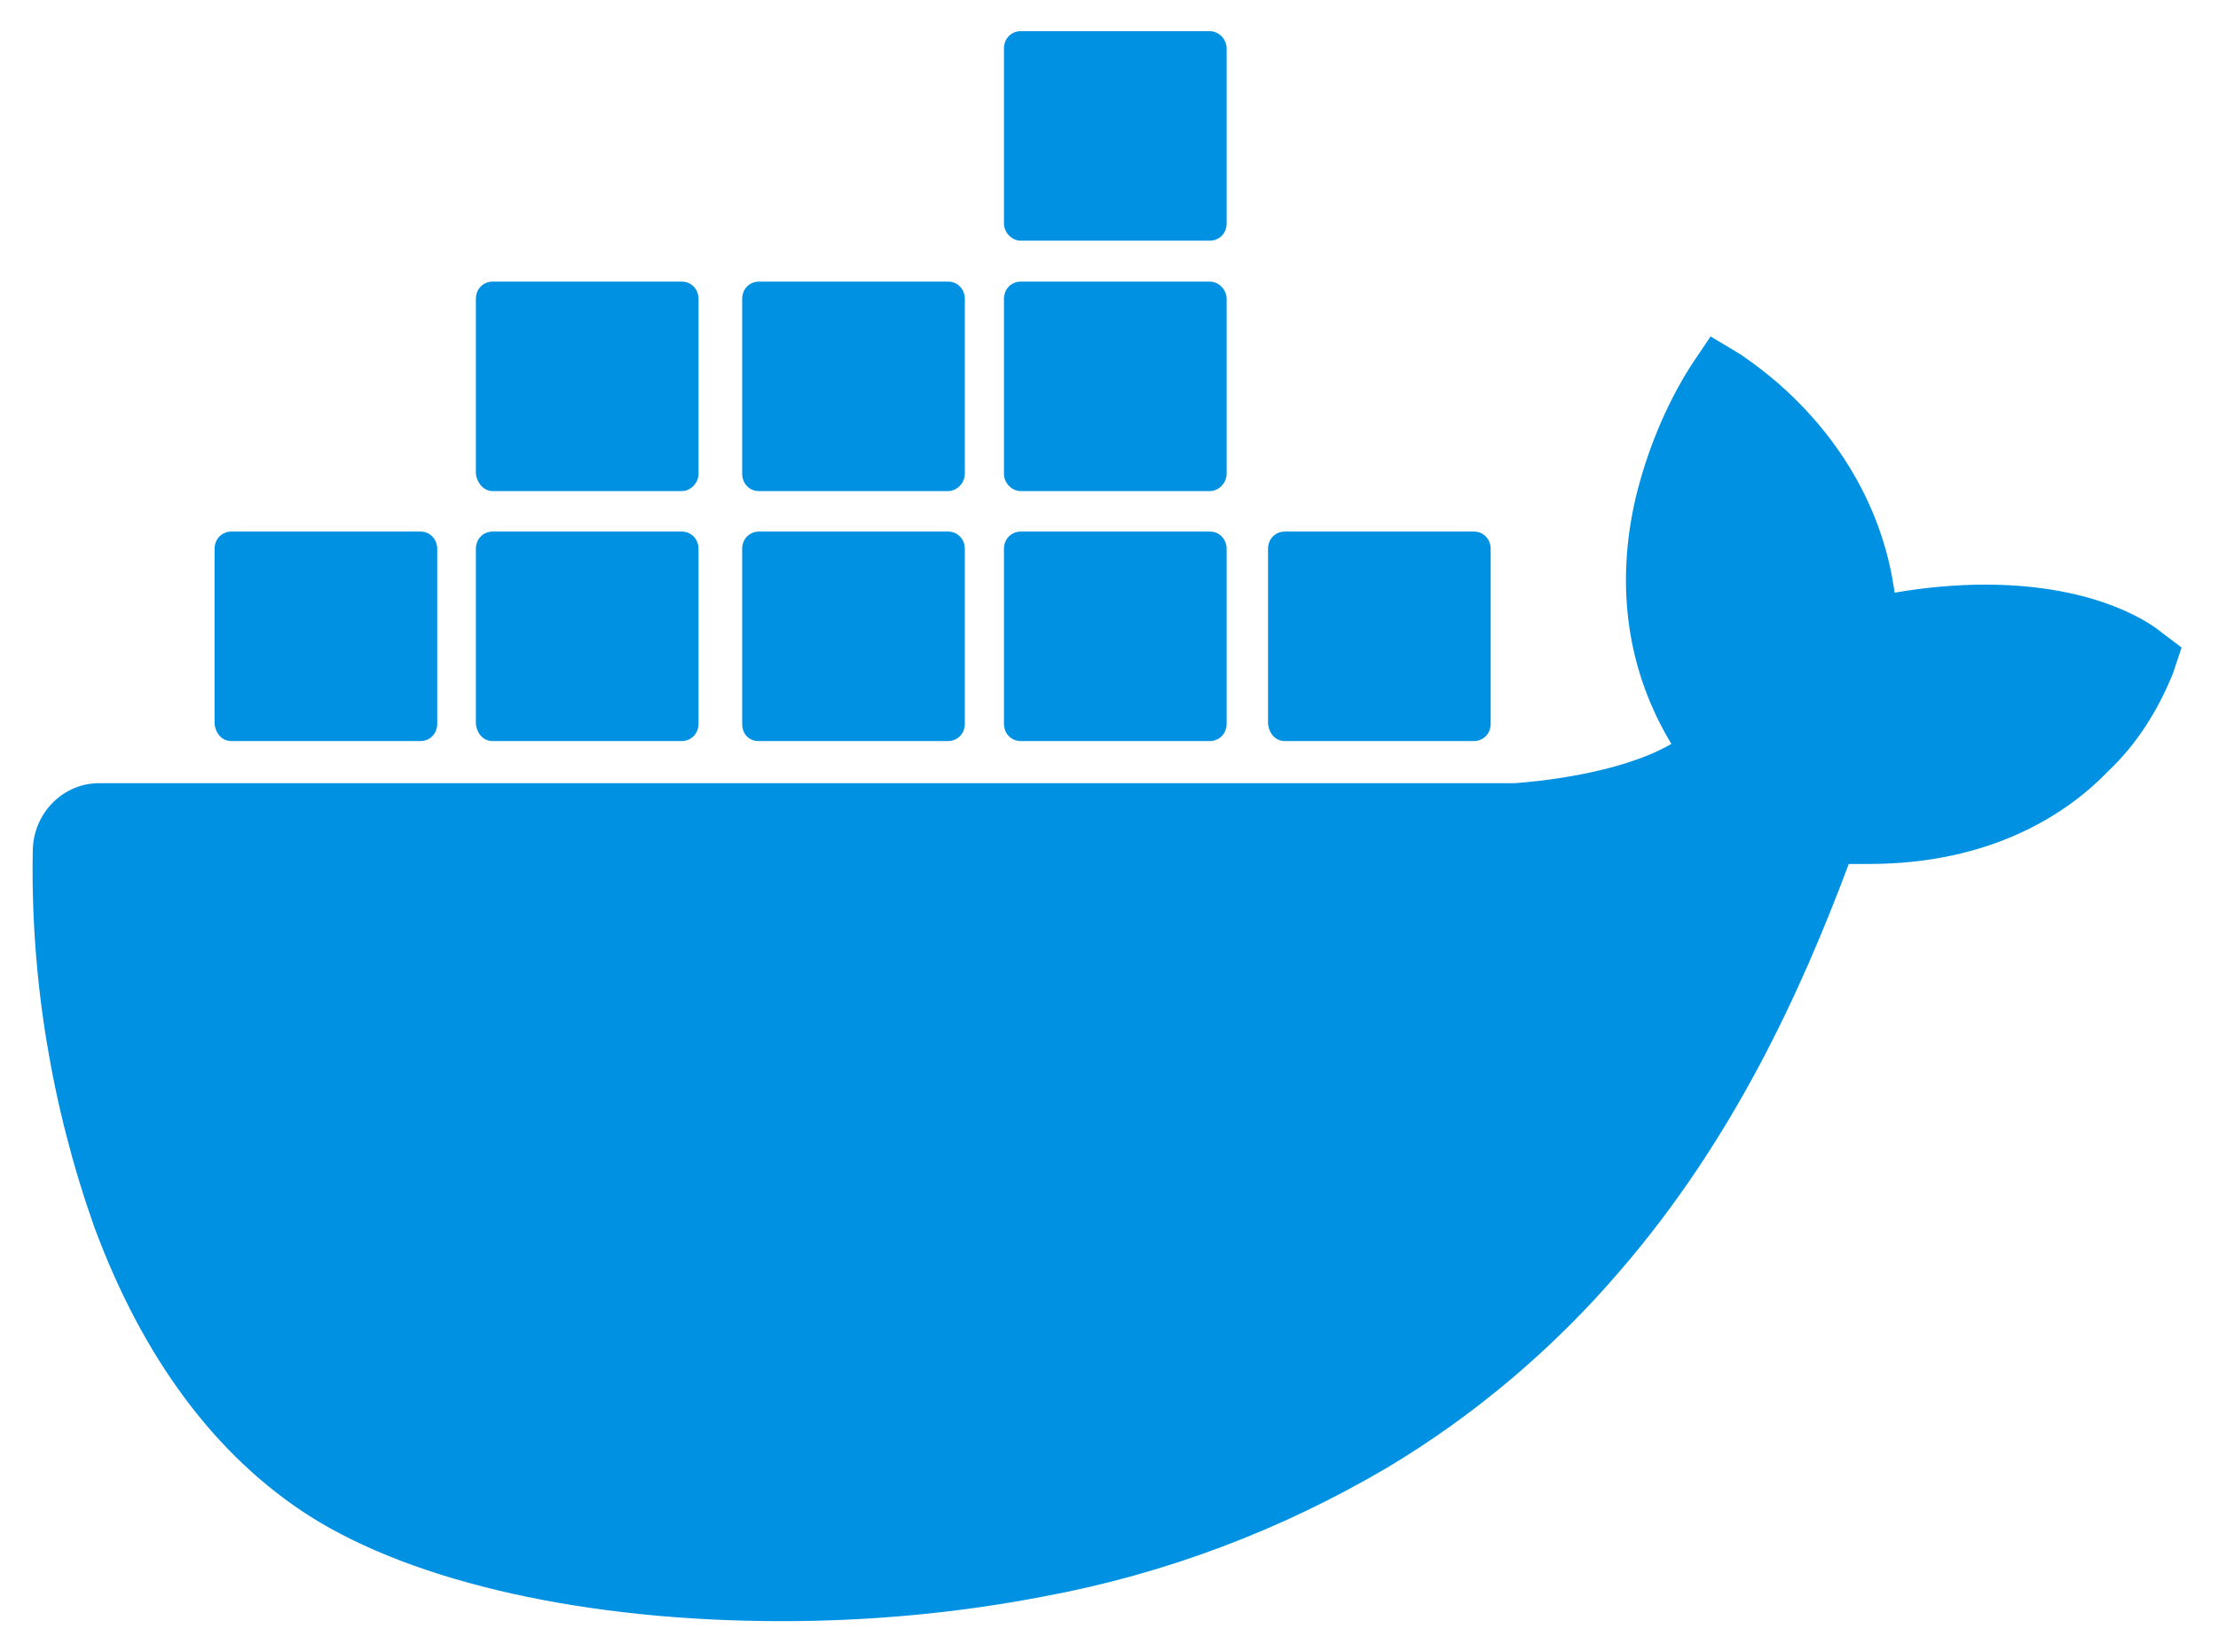
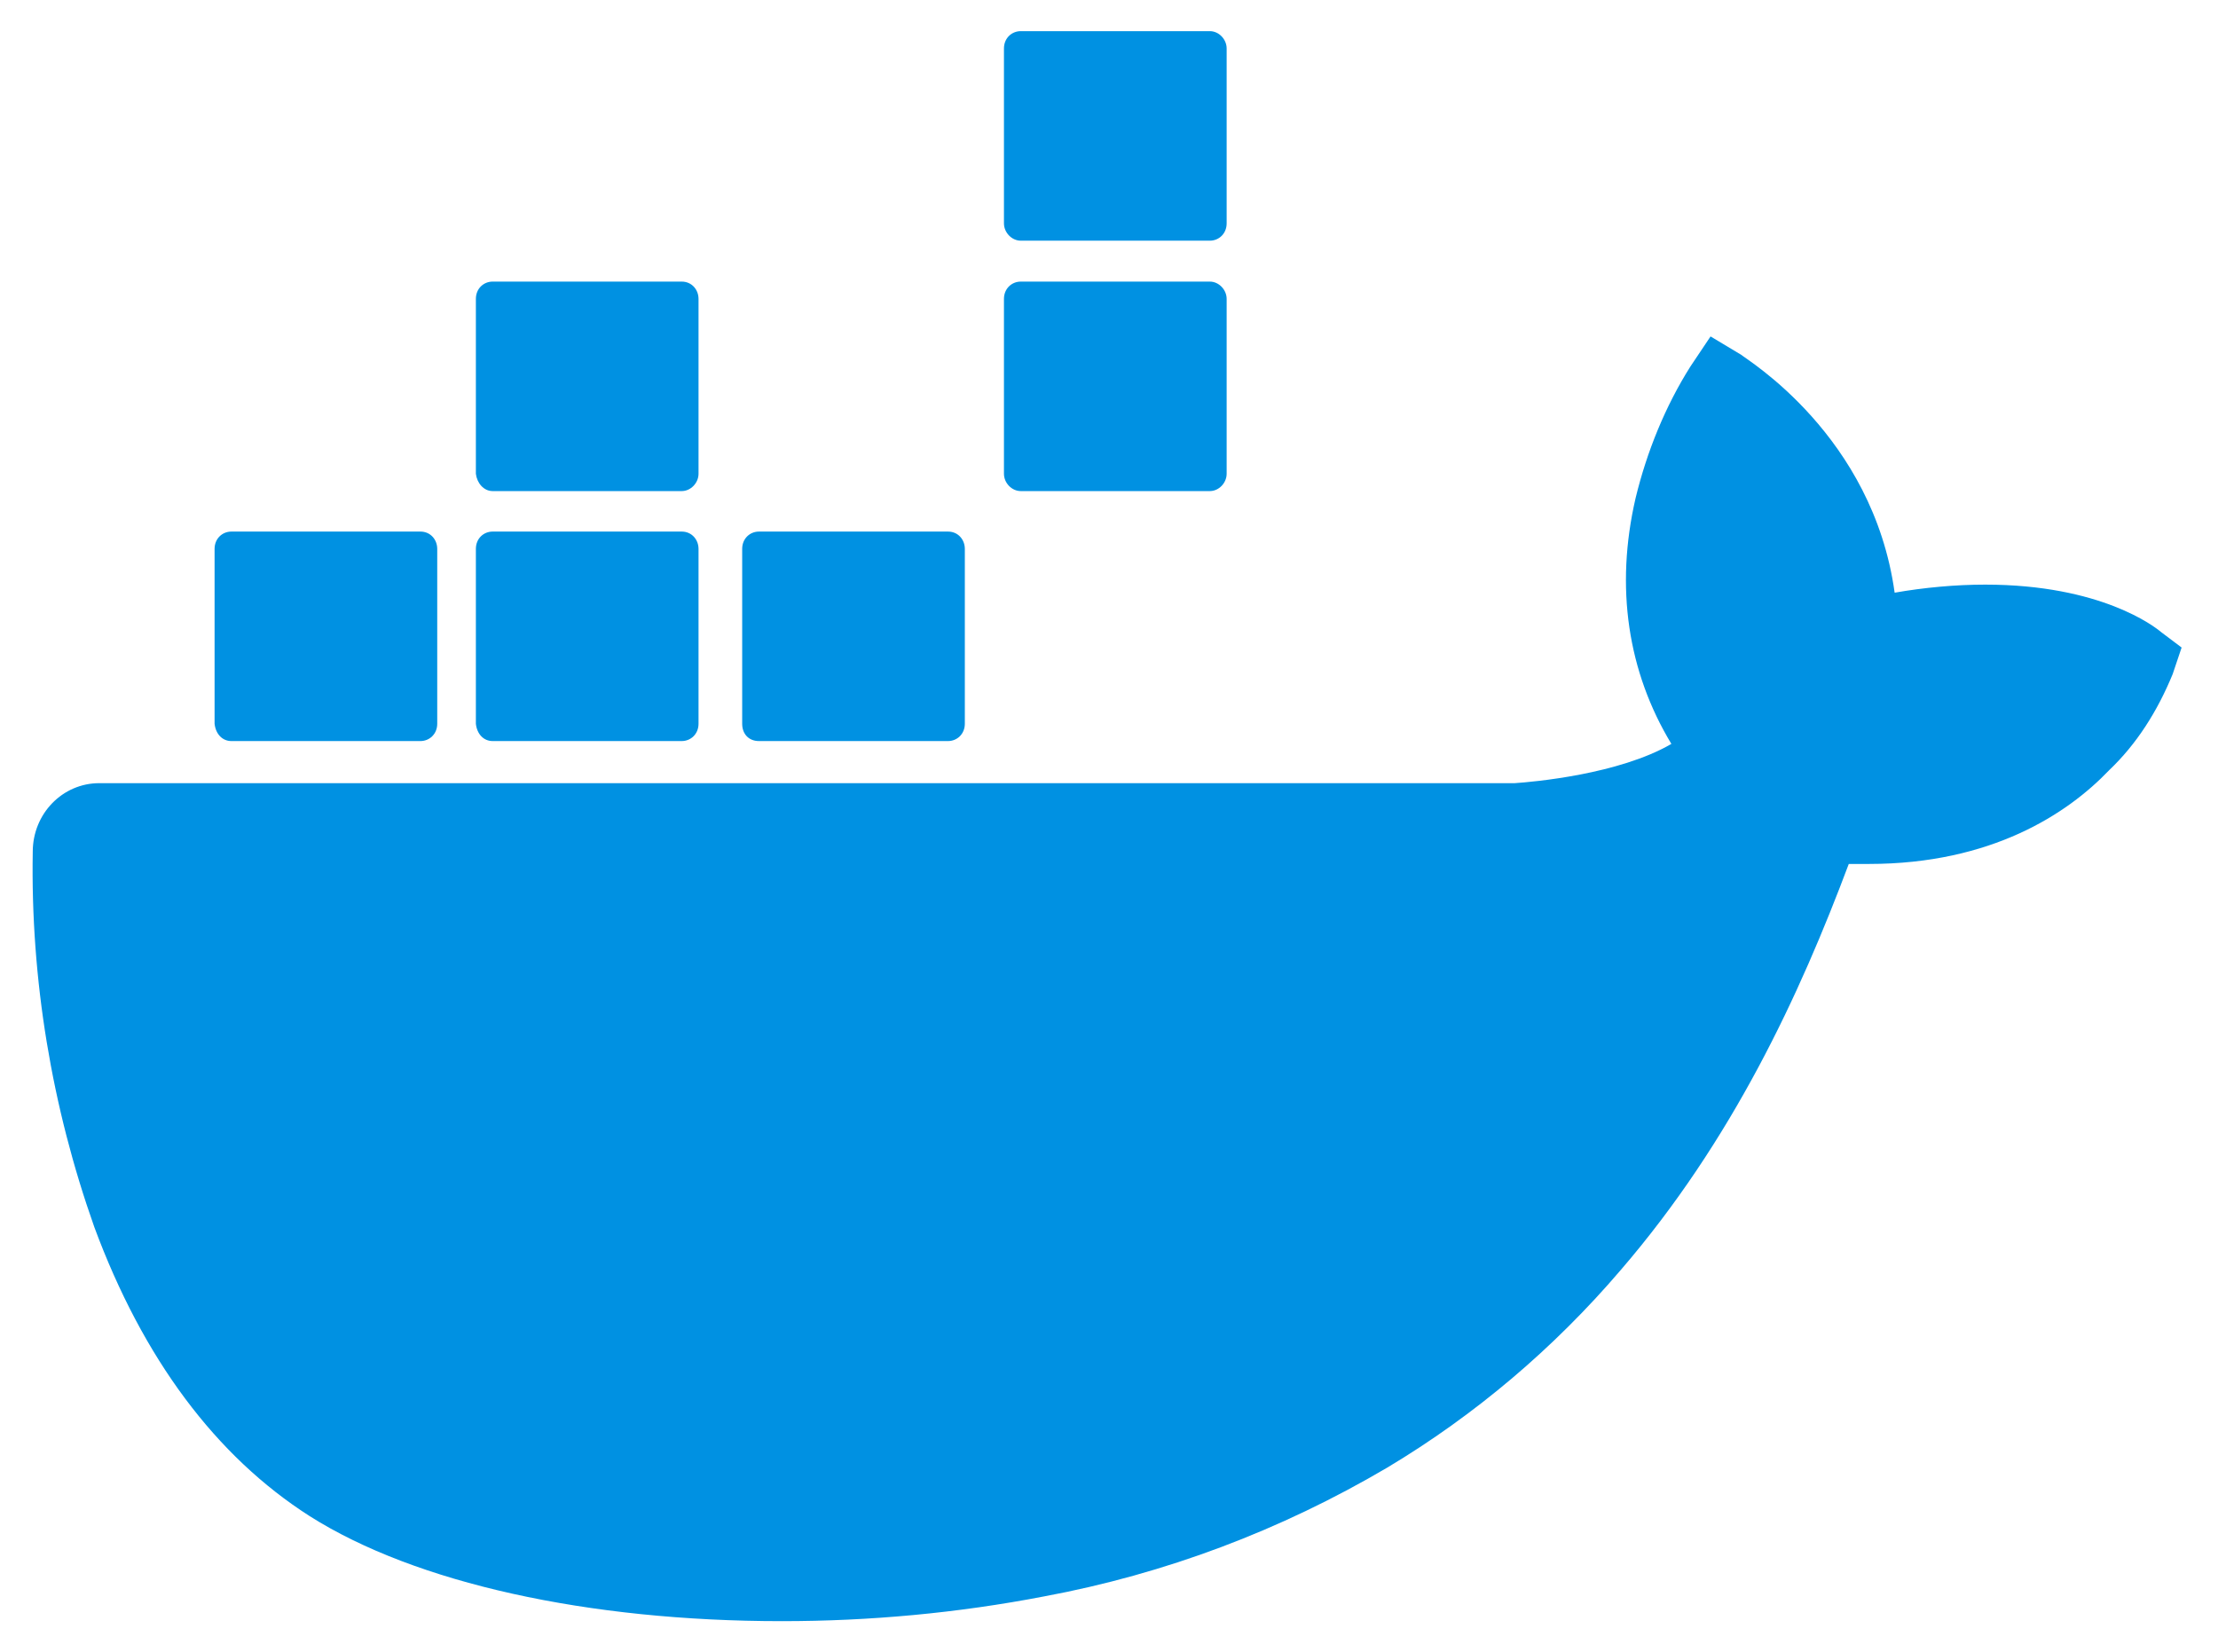
<svg xmlns="http://www.w3.org/2000/svg" width="47" height="35" viewBox="0 0 47 35" fill="none">
  <path d="M45.791 13.391C45.66 13.28 44.522 12.388 42.068 12.388C41.44 12.388 40.776 12.449 40.148 12.559C39.685 9.22 37.006 7.618 36.899 7.52L36.247 7.129L35.821 7.765C35.287 8.609 34.896 9.575 34.659 10.553C34.22 12.449 34.493 14.234 35.417 15.763C34.303 16.411 32.477 16.57 32.098 16.595H2.105C1.323 16.595 0.694 17.243 0.694 18.05C0.647 20.753 1.097 23.456 1.998 26C3.03 28.788 4.571 30.855 6.563 32.127C8.803 33.545 12.454 34.352 16.568 34.352C18.429 34.352 20.291 34.181 22.128 33.827C24.689 33.35 27.131 32.432 29.395 31.099C31.256 29.986 32.928 28.568 34.339 26.917C36.722 24.153 38.144 21.059 39.176 18.307H39.602C42.199 18.307 43.811 17.243 44.688 16.326C45.281 15.763 45.719 15.066 46.04 14.283L46.229 13.721L45.791 13.391Z" fill="#0091E2" />
  <path d="M4.903 15.703H8.909C9.099 15.703 9.265 15.556 9.265 15.336V11.631C9.265 11.435 9.123 11.264 8.909 11.264H4.903C4.713 11.264 4.547 11.41 4.547 11.631V15.336C4.571 15.556 4.713 15.703 4.903 15.703Z" fill="#0091E2" />
  <path d="M10.439 15.703H14.446C14.636 15.703 14.802 15.556 14.802 15.336V11.631C14.802 11.435 14.659 11.264 14.446 11.264H10.439C10.249 11.264 10.084 11.41 10.084 11.631V15.336C10.107 15.556 10.249 15.703 10.439 15.703Z" fill="#0091E2" />
  <path d="M16.082 15.703H20.089C20.279 15.703 20.445 15.556 20.445 15.336V11.631C20.445 11.435 20.303 11.264 20.089 11.264H16.082C15.893 11.264 15.727 11.41 15.727 11.631V15.336C15.727 15.556 15.869 15.703 16.082 15.703Z" fill="#0091E2" />
-   <path d="M21.63 15.703H25.637C25.827 15.703 25.993 15.556 25.993 15.336V11.631C25.993 11.435 25.85 11.264 25.637 11.264H21.63C21.44 11.264 21.274 11.41 21.274 11.631V15.336C21.274 15.556 21.44 15.703 21.63 15.703Z" fill="#0091E2" />
  <path d="M10.439 10.406H14.446C14.636 10.406 14.802 10.235 14.802 10.039V6.334C14.802 6.138 14.659 5.967 14.446 5.967H10.439C10.249 5.967 10.084 6.114 10.084 6.334V10.039C10.107 10.235 10.249 10.406 10.439 10.406Z" fill="#0091E2" />
-   <path d="M16.082 10.406H20.089C20.279 10.406 20.445 10.235 20.445 10.039V6.334C20.445 6.138 20.303 5.967 20.089 5.967H16.082C15.893 5.967 15.727 6.114 15.727 6.334V10.039C15.727 10.235 15.869 10.406 16.082 10.406Z" fill="#0091E2" />
  <path d="M21.63 10.406H25.637C25.827 10.406 25.993 10.235 25.993 10.039V6.334C25.993 6.138 25.827 5.967 25.637 5.967H21.63C21.44 5.967 21.274 6.114 21.274 6.334V10.039C21.274 10.235 21.44 10.406 21.63 10.406Z" fill="#0091E2" />
  <path d="M21.63 5.1H25.637C25.827 5.1 25.993 4.953 25.993 4.733V1.027C25.993 0.831 25.827 0.66 25.637 0.66H21.63C21.44 0.66 21.274 0.807 21.274 1.027V4.733C21.274 4.928 21.44 5.1 21.63 5.1Z" fill="#0091E2" />
-   <path d="M27.226 15.703H31.233C31.422 15.703 31.588 15.556 31.588 15.336V11.631C31.588 11.435 31.446 11.264 31.233 11.264H27.226C27.036 11.264 26.87 11.41 26.87 11.631V15.336C26.894 15.556 27.036 15.703 27.226 15.703Z" fill="#0091E2" />
</svg>